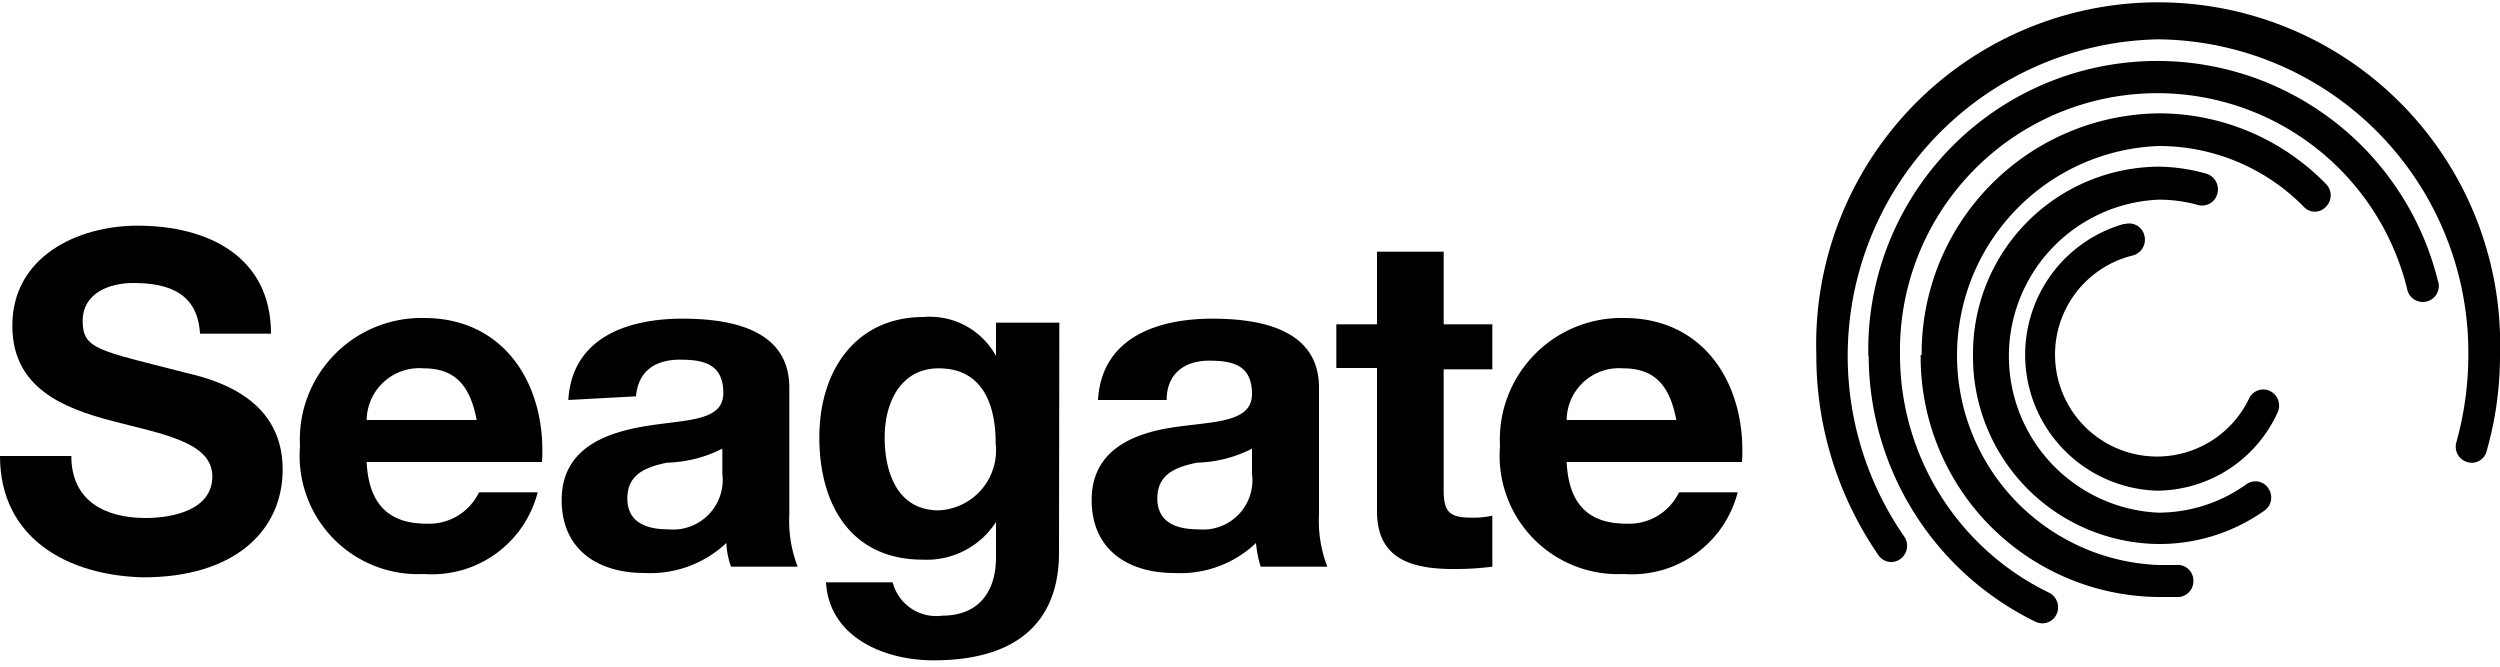
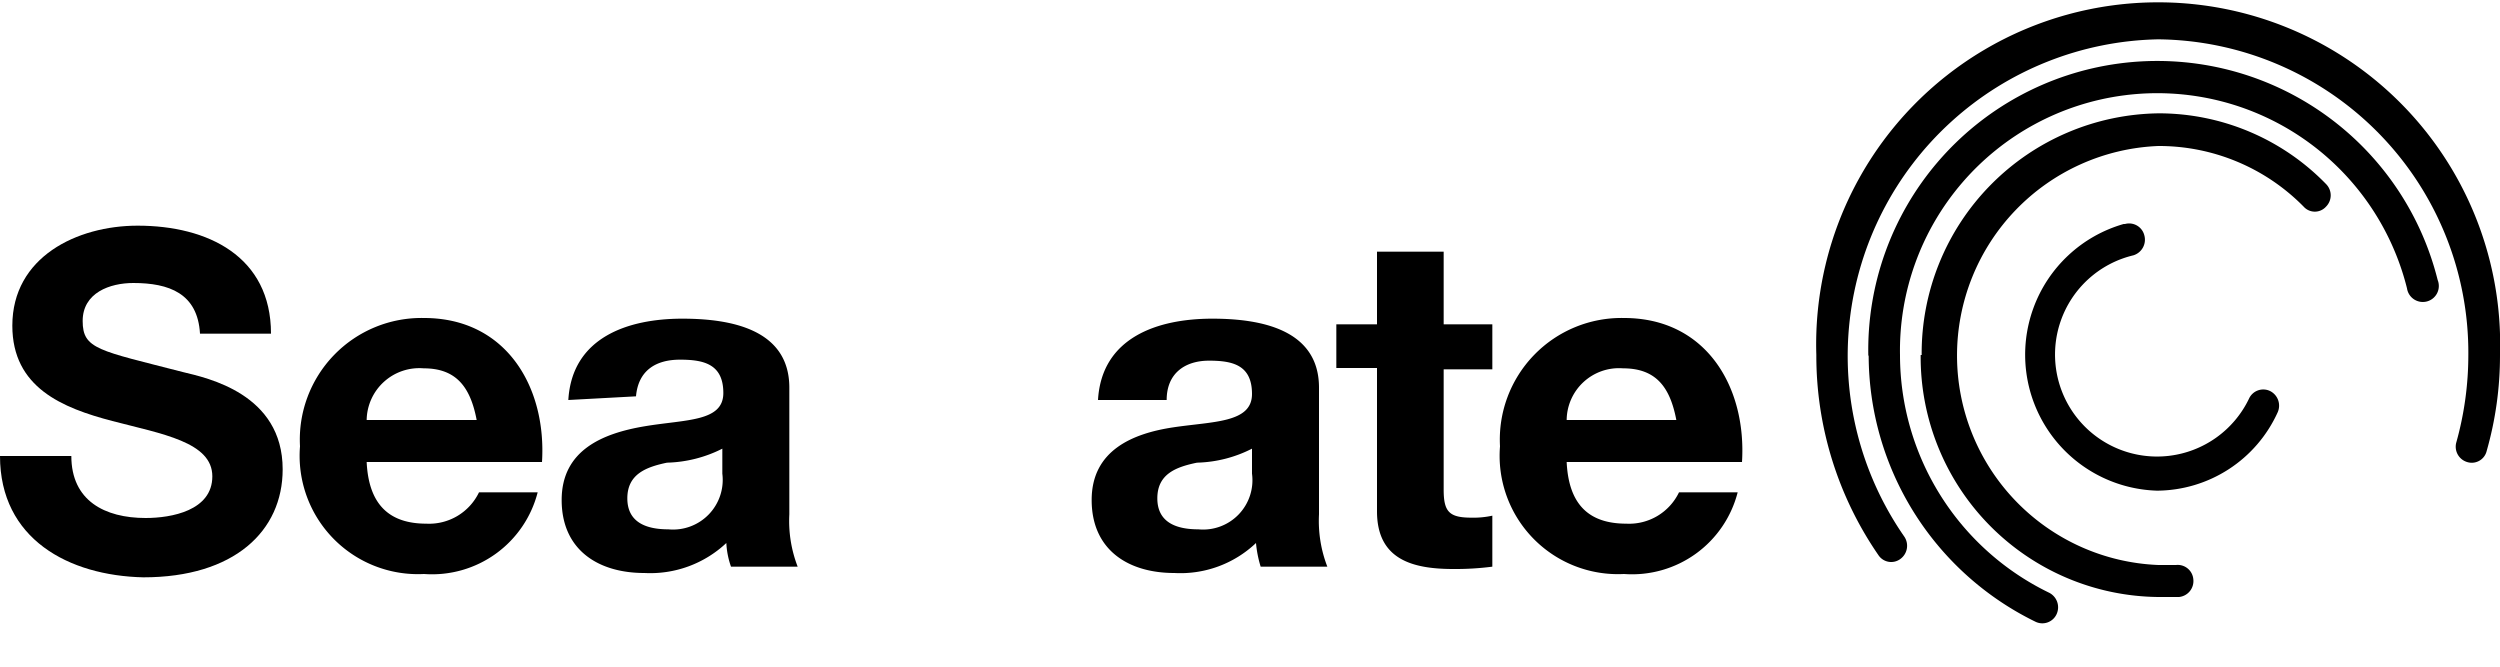
<svg xmlns="http://www.w3.org/2000/svg" id="Layer_1" data-name="Layer 1" viewBox="0 0 75 20">
  <title>seagate</title>
  <path d="M2.14,13.68c0,1.34,1,1.86,2.23,1.86.77,0,2-.22,2-1.25s-1.51-1.27-3-1.66-3-1-3-2.86c0-2.06,1.94-3,3.76-3,2.1,0,4,.92,4,3.24H6c-.07-1.21-.93-1.52-2-1.52-.7,0-1.52.29-1.52,1.14s.48.88,3,1.53c.74.18,3,.65,3,2.92,0,1.85-1.45,3.24-4.18,3.24C2.06,17.27,0,16.17,0,13.68Z" />
  <path d="M14.3,12.6c-.19-1-.62-1.55-1.59-1.55A1.58,1.58,0,0,0,11,12.6ZM11,13.86c.06,1.28.68,1.85,1.79,1.85a1.66,1.66,0,0,0,1.58-.94h1.76a3.27,3.27,0,0,1-3.41,2.45A3.55,3.55,0,0,1,9,13.39a3.65,3.65,0,0,1,3.72-3.85c2.48,0,3.68,2.09,3.54,4.32Z" />
  <path d="M21.67,13.46a3.88,3.88,0,0,1-1.66.42c-.62.13-1.19.34-1.19,1.07s.58.93,1.23.93a1.49,1.49,0,0,0,1.62-1.67ZM17.05,12c.11-1.88,1.79-2.44,3.42-2.44,1.46,0,3.21.32,3.21,2.07v3.8A3.81,3.81,0,0,0,23.93,17h-2a2.49,2.49,0,0,1-.14-.71,3.33,3.33,0,0,1-2.46.9c-1.38,0-2.48-.69-2.48-2.19s1.24-2,2.48-2.21,2.37-.13,2.37-1-.59-1-1.3-1-1.25.31-1.32,1.1Z" />
-   <path d="M29.87,13.29c0-1.18-.41-2.24-1.71-2.24-1.12,0-1.62,1-1.62,2.07s.39,2.19,1.62,2.19a1.8,1.8,0,0,0,1.71-2m1.9,3.27c0,1.2-.42,3.23-3.77,3.23-1.44,0-3.12-.67-3.22-2.34h2a1.35,1.35,0,0,0,1.49,1c1.12,0,1.63-.76,1.61-1.81v-1h0a2.47,2.47,0,0,1-2.19,1.13c-2.18,0-3.11-1.67-3.11-3.67s1.09-3.61,3.13-3.61a2.26,2.26,0,0,1,2.17,1.17h0v-1h1.9Z" />
  <path d="M37.56,13.46a3.83,3.83,0,0,1-1.65.42c-.63.13-1.19.34-1.19,1.07s.58.93,1.23.93a1.48,1.48,0,0,0,1.61-1.67ZM32.94,12c.11-1.88,1.79-2.44,3.43-2.44,1.45,0,3.2.32,3.2,2.07v3.8A3.81,3.81,0,0,0,39.82,17h-2a3.43,3.43,0,0,1-.14-.71,3.29,3.29,0,0,1-2.45.9c-1.38,0-2.48-.69-2.48-2.19S34,13,35.2,12.82s2.36-.13,2.36-1-.58-1-1.29-1S35,11.19,35,12Z" />
  <path d="M43.31,9.73h1.46v1.35H43.31v3.61c0,.67.17.84.84.84a2.61,2.61,0,0,0,.62-.06V17a8.56,8.56,0,0,1-1.17.07c-1.22,0-2.29-.28-2.29-1.73v-4.3H40.09V9.73h1.22V7.55h2Z" />
  <path d="M50.29,12.6c-.19-1-.62-1.55-1.6-1.55A1.57,1.57,0,0,0,47,12.6ZM47,13.86c.06,1.28.67,1.85,1.79,1.85a1.66,1.66,0,0,0,1.58-.94h1.76a3.27,3.27,0,0,1-3.41,2.45A3.55,3.55,0,0,1,45,13.39a3.65,3.65,0,0,1,3.72-3.85c2.48,0,3.68,2.09,3.54,4.32Z" />
  <path d="M63.71,6.72a4.08,4.08,0,0,0,1,8,4,4,0,0,0,3.62-2.35.49.49,0,0,0-.23-.64.47.47,0,0,0-.63.23A3.06,3.06,0,1,1,64,7.66a.49.49,0,0,0,.33-.6.47.47,0,0,0-.58-.34" />
-   <path d="M59.19,10.65a5.62,5.62,0,0,0,5.56,5.67,5.44,5.44,0,0,0,3.18-1,.48.48,0,0,0,.12-.67.46.46,0,0,0-.66-.12,4.56,4.56,0,0,1-2.64.85,4.7,4.7,0,0,1,0-9.39,4.38,4.38,0,0,1,1.19.16.47.47,0,0,0,.58-.34.49.49,0,0,0-.33-.6A5.43,5.43,0,0,0,64.75,5a5.61,5.61,0,0,0-5.56,5.66" />
  <path d="M56.06,10.65a8.91,8.91,0,0,0,5,8,.47.47,0,0,0,.64-.23.49.49,0,0,0-.23-.64A7.93,7.93,0,0,1,57,10.65a7.72,7.72,0,0,1,15.21-2,.48.48,0,1,0,.92-.25,8.67,8.67,0,0,0-17.08,2.29" />
  <path d="M57.62,10.65a7.2,7.2,0,0,0,7.13,7.26l.62,0a.48.48,0,0,0,.43-.53.47.47,0,0,0-.52-.43l-.53,0a6.29,6.29,0,0,1,0-12.57A6.09,6.09,0,0,1,69.11,6.2a.45.45,0,0,0,.67,0,.48.48,0,0,0,0-.68,7,7,0,0,0-5-2.12,7.2,7.2,0,0,0-7.13,7.25" />
  <path d="M75,10.65a10.26,10.26,0,1,0-20.51,0,10.53,10.53,0,0,0,1.86,6,.46.46,0,0,0,.66.12.49.49,0,0,0,.12-.67A9.5,9.5,0,0,1,64.75,1.18a9.4,9.4,0,0,1,9.3,9.47,9.74,9.74,0,0,1-.36,2.62.48.48,0,0,0,.32.59.46.46,0,0,0,.59-.33,10.43,10.43,0,0,0,.4-2.88" />
</svg>